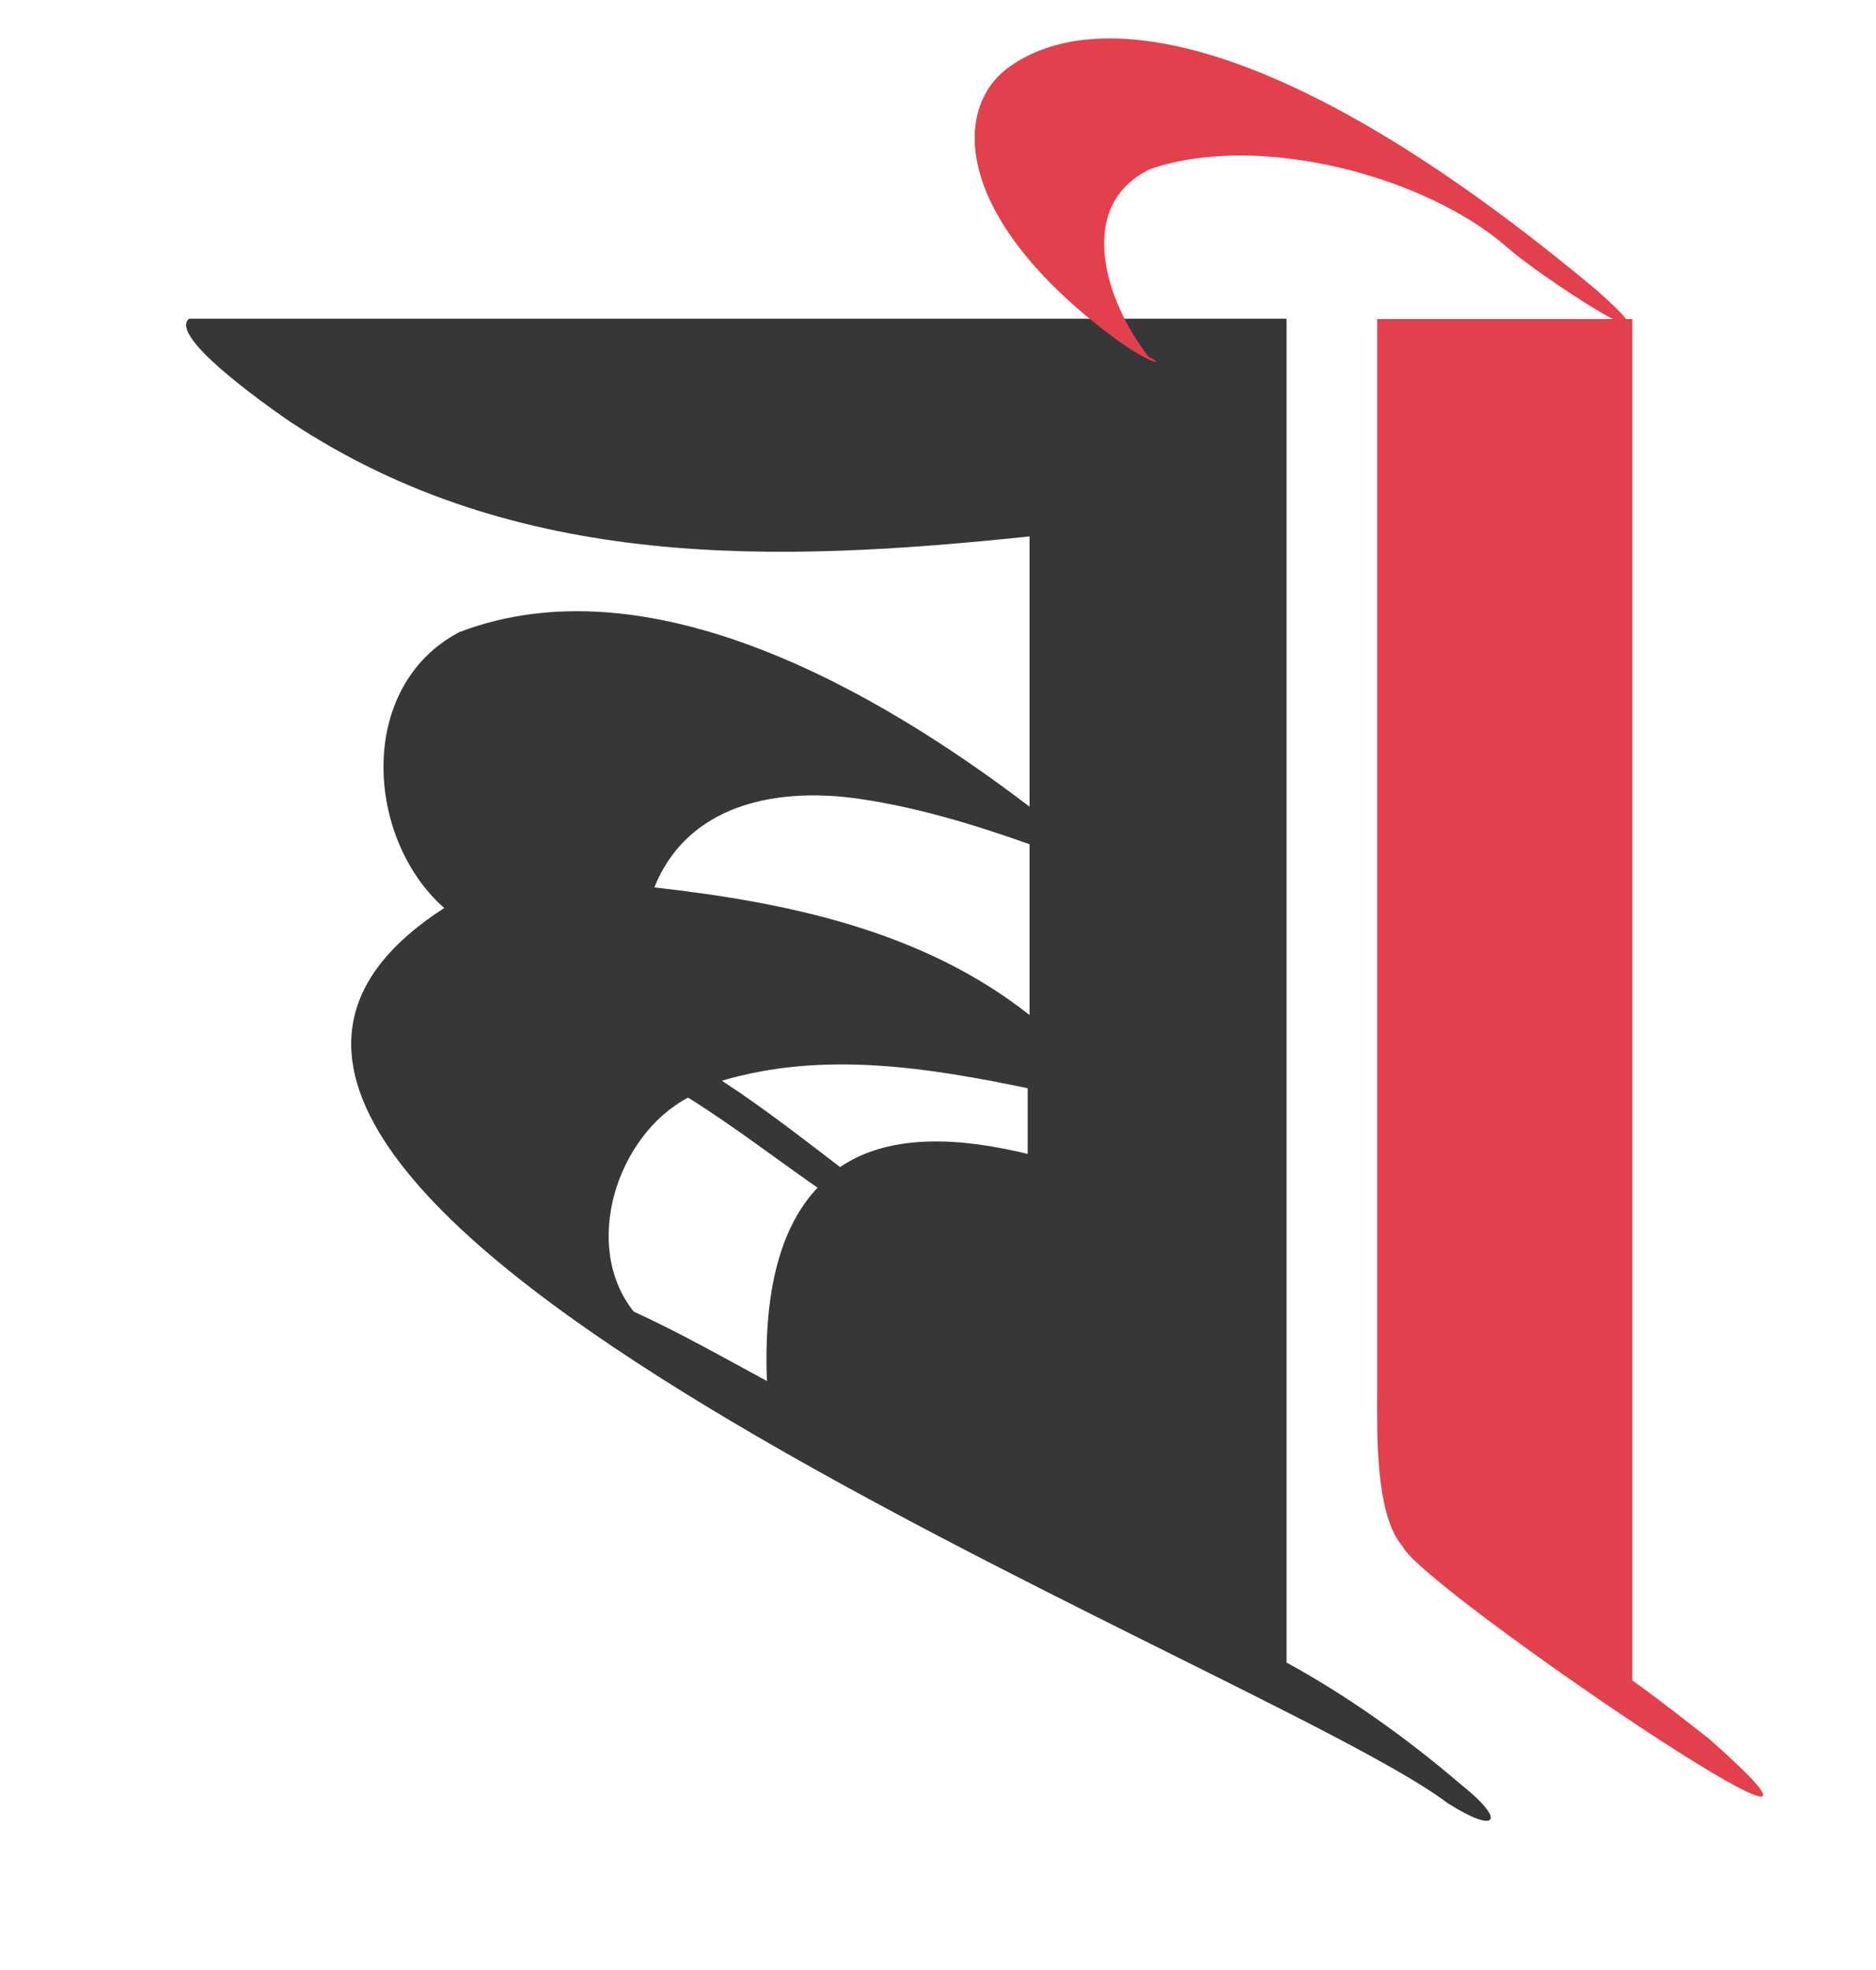
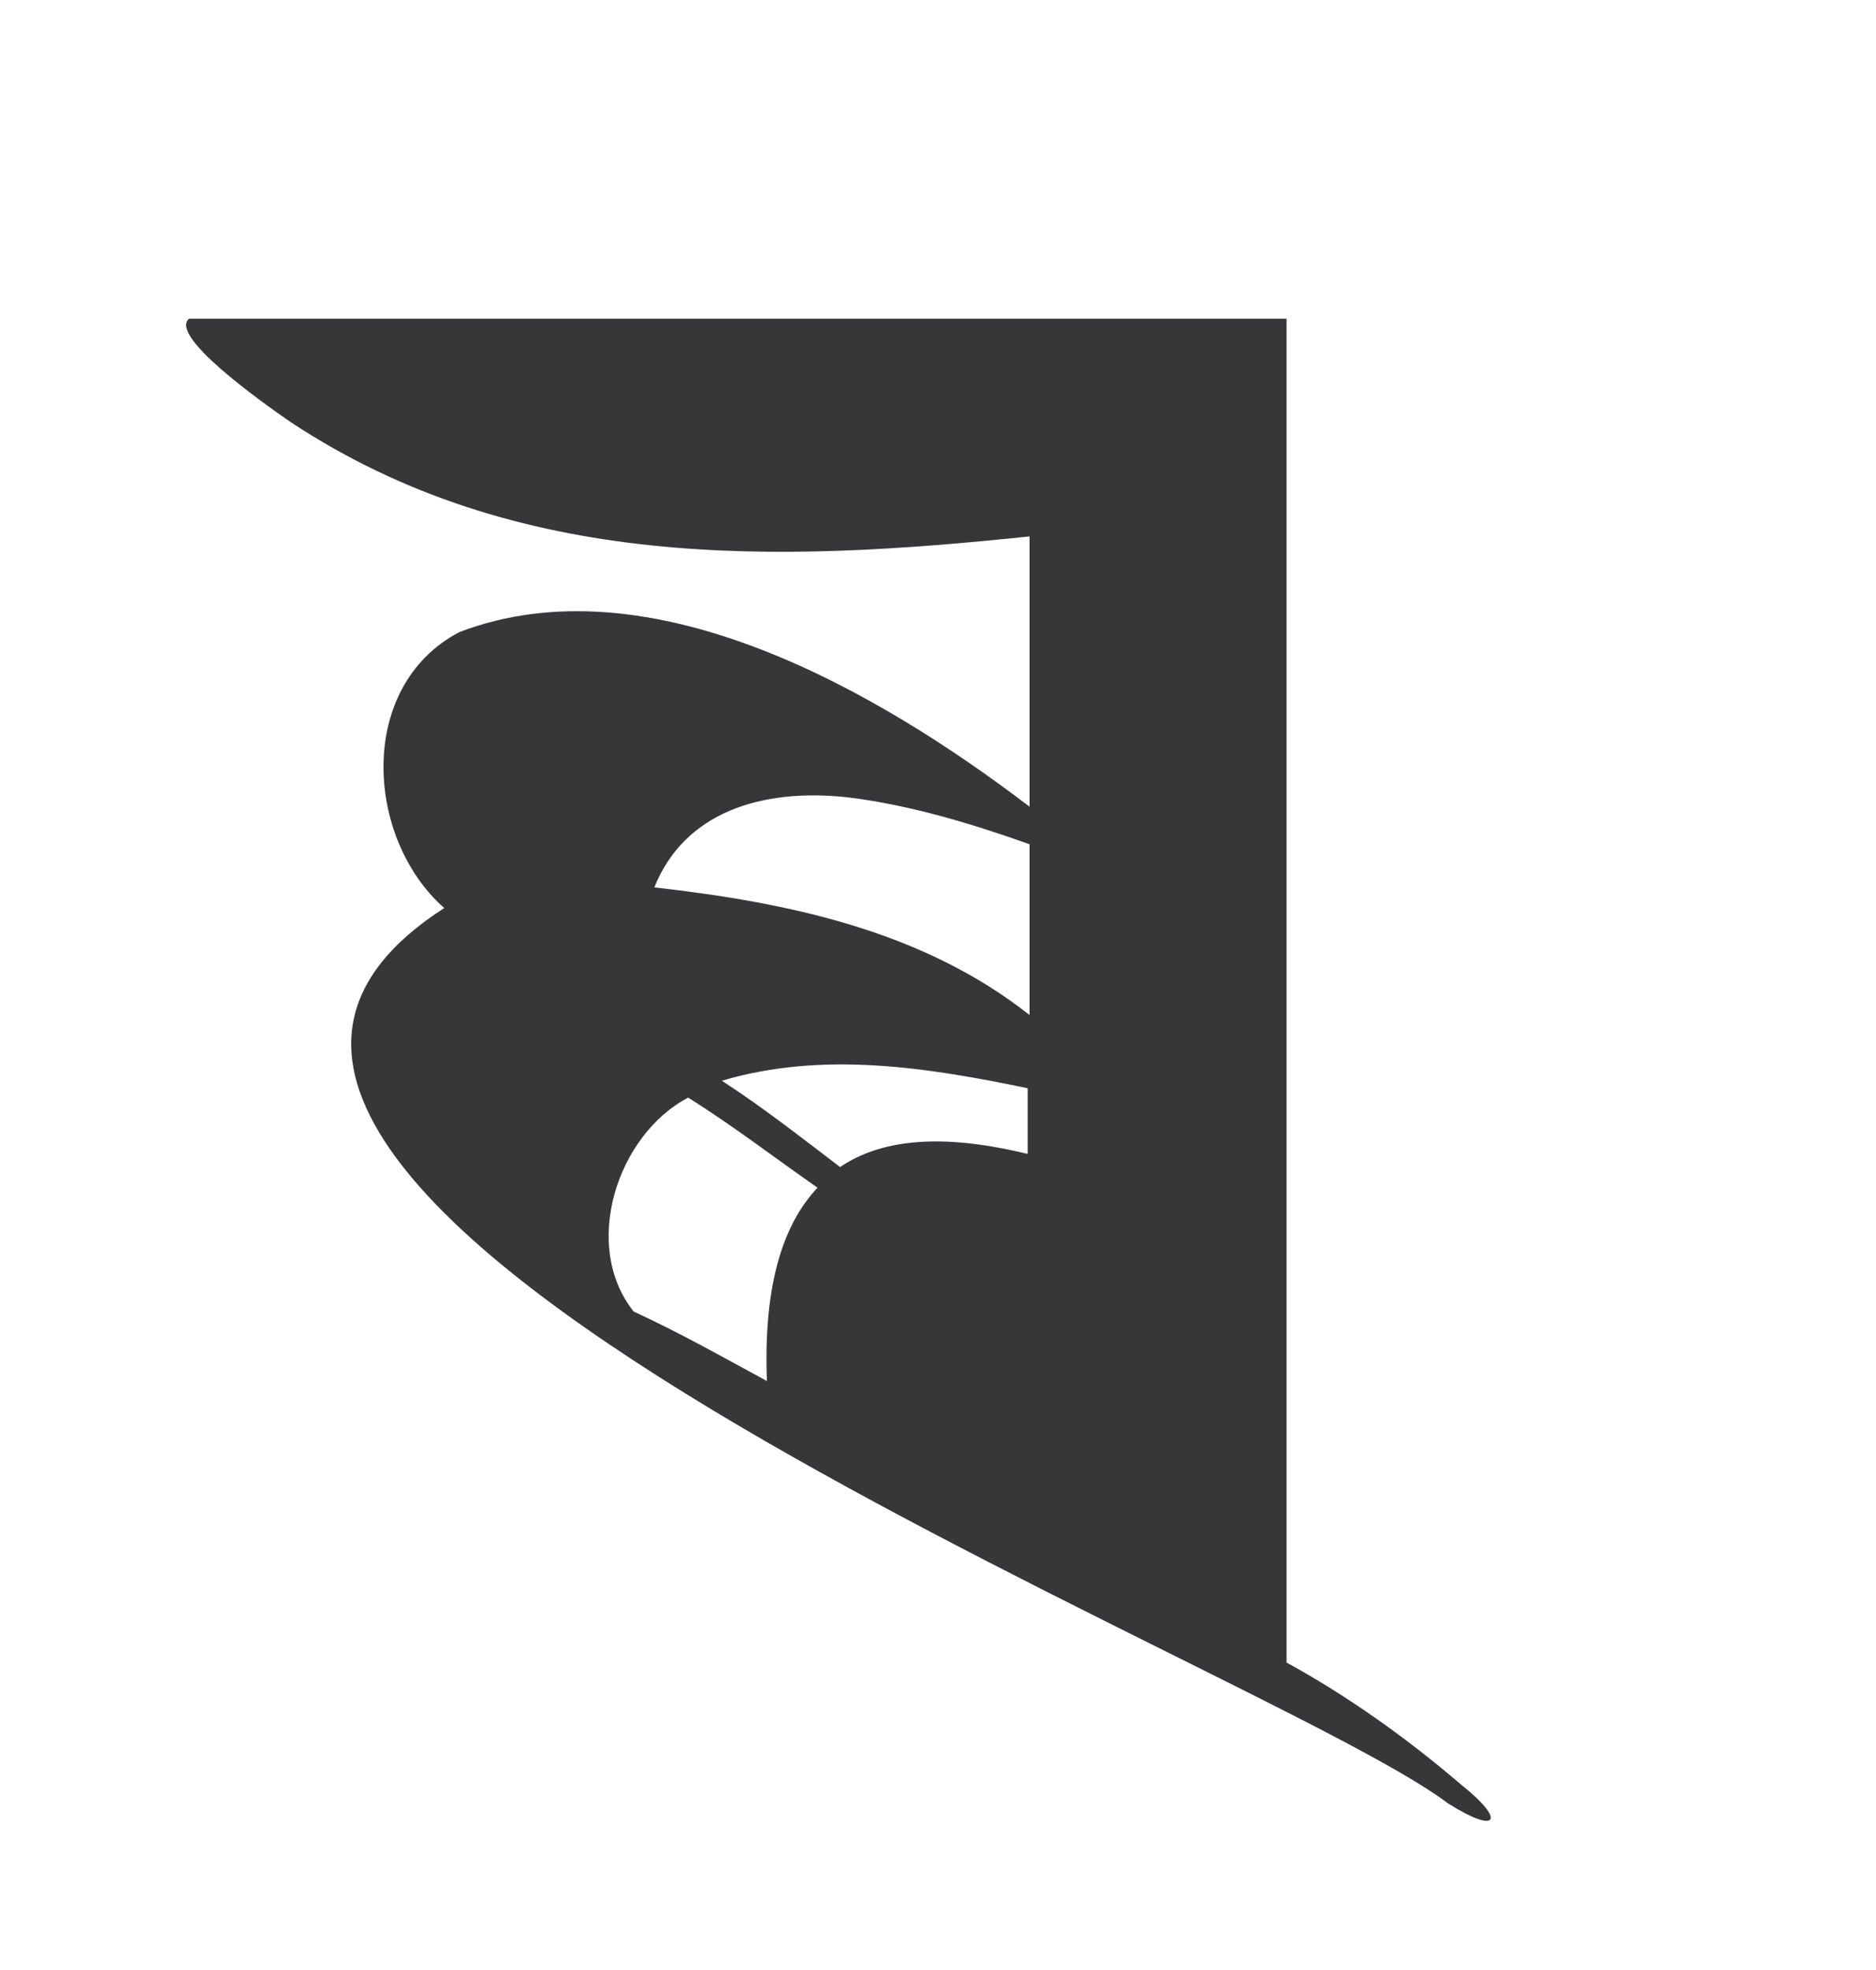
<svg xmlns="http://www.w3.org/2000/svg" id="Layer_3" data-name="Layer 3" viewBox="0 0 100 104.98">
  <defs>
    <style>
      .cls-1 {
        fill: #37373a;
      }

      .cls-1, .cls-2 {
        stroke-width: 0px;
      }

      .cls-2 {
        fill: #e2404d;
      }
    </style>
  </defs>
  <path class="cls-1" d="m10.08,16.98c-1.1.9,3.8,4.4,5.4,5.5,12.1,8,26,7.5,39.4,6.1v14.4c-8-6.1-20.2-13.2-30.4-9.3-5.5,2.9-5,11-.8,14.7C.18,63.48,67.28,88.58,77.18,96.08c2.7,1.7,3.1.9.7-1-2.8-2.4-6-4.7-9.3-6.5,0-19.2,0-71.6,0-71.6H10.08Zm29.3,41.2c-.3-.2-.6-.4-.9-.6,5.4-1.6,11-.7,16.3.4v3.5c-3.3-.8-7.2-1.2-10,.7-1.7-1.3-3.5-2.7-5.4-4Zm5.8-15.7c3.3.4,6.6,1.4,9.7,2.5v9.1c-5.7-4.5-12.9-6-20-6.8,1.6-4,5.7-5.3,10.3-4.8Zm-11.4,27.4c-2.8-3.5-.9-9.4,2.9-11.4,2.4,1.5,4.6,3.2,6.9,4.8-1.8,1.9-2.9,5.1-2.7,10.3-2.4-1.3-4.7-2.6-7.1-3.7Z" />
-   <path class="cls-2" d="m91.21,92.73c-1.4-1.1-2.8-2.2-4.2-3.2V17h-.33c-.21-.28-.7-.77-1.57-1.54C68.1,1.25,58.18.36,53.75,3.6c-2.98,2.18-2.95,7.96,5.54,14.33,1.93,1.45,2.94,1.59,1.95,1.09-2.3-2.9-3.99-8.08.09-10.02,5.87-2,14.79.45,19.02,4.19,1.06.94,4.13,3.03,5.62,3.81h-12.56v57.14c0,2.1-.13,6.57,1.37,8.27.9,2.1,27.73,20.33,16.43,10.33Z" />
</svg>